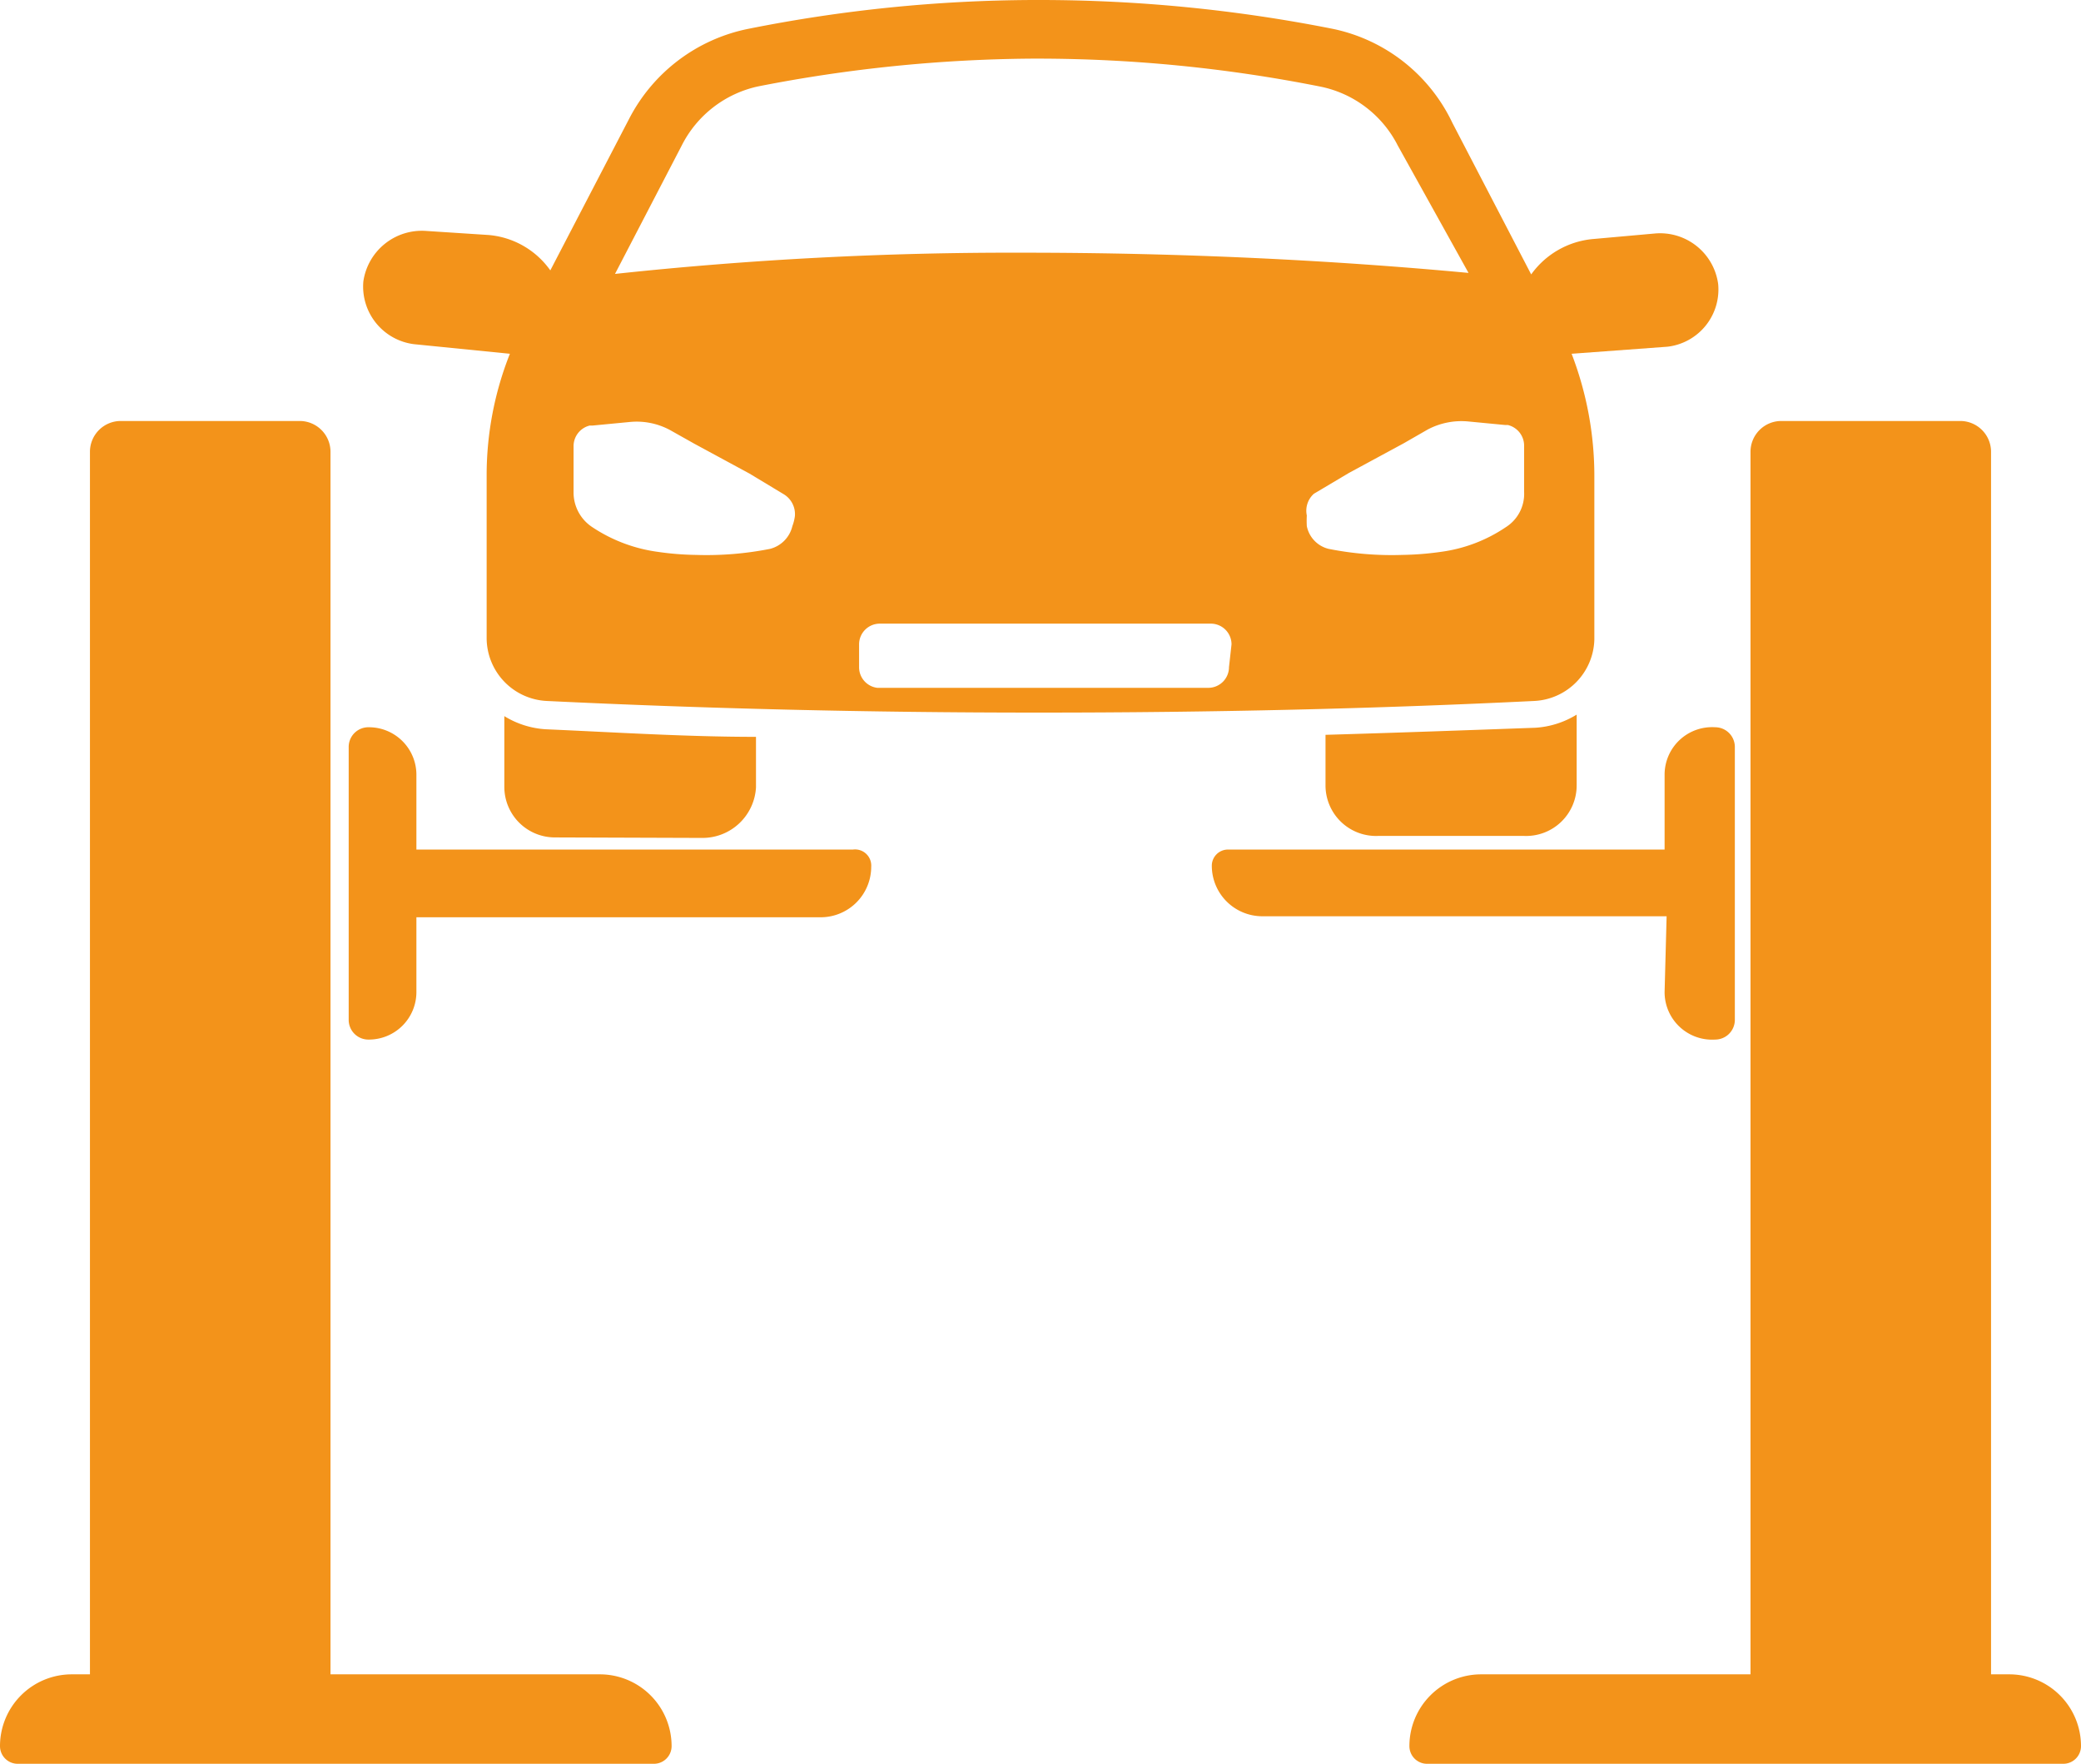
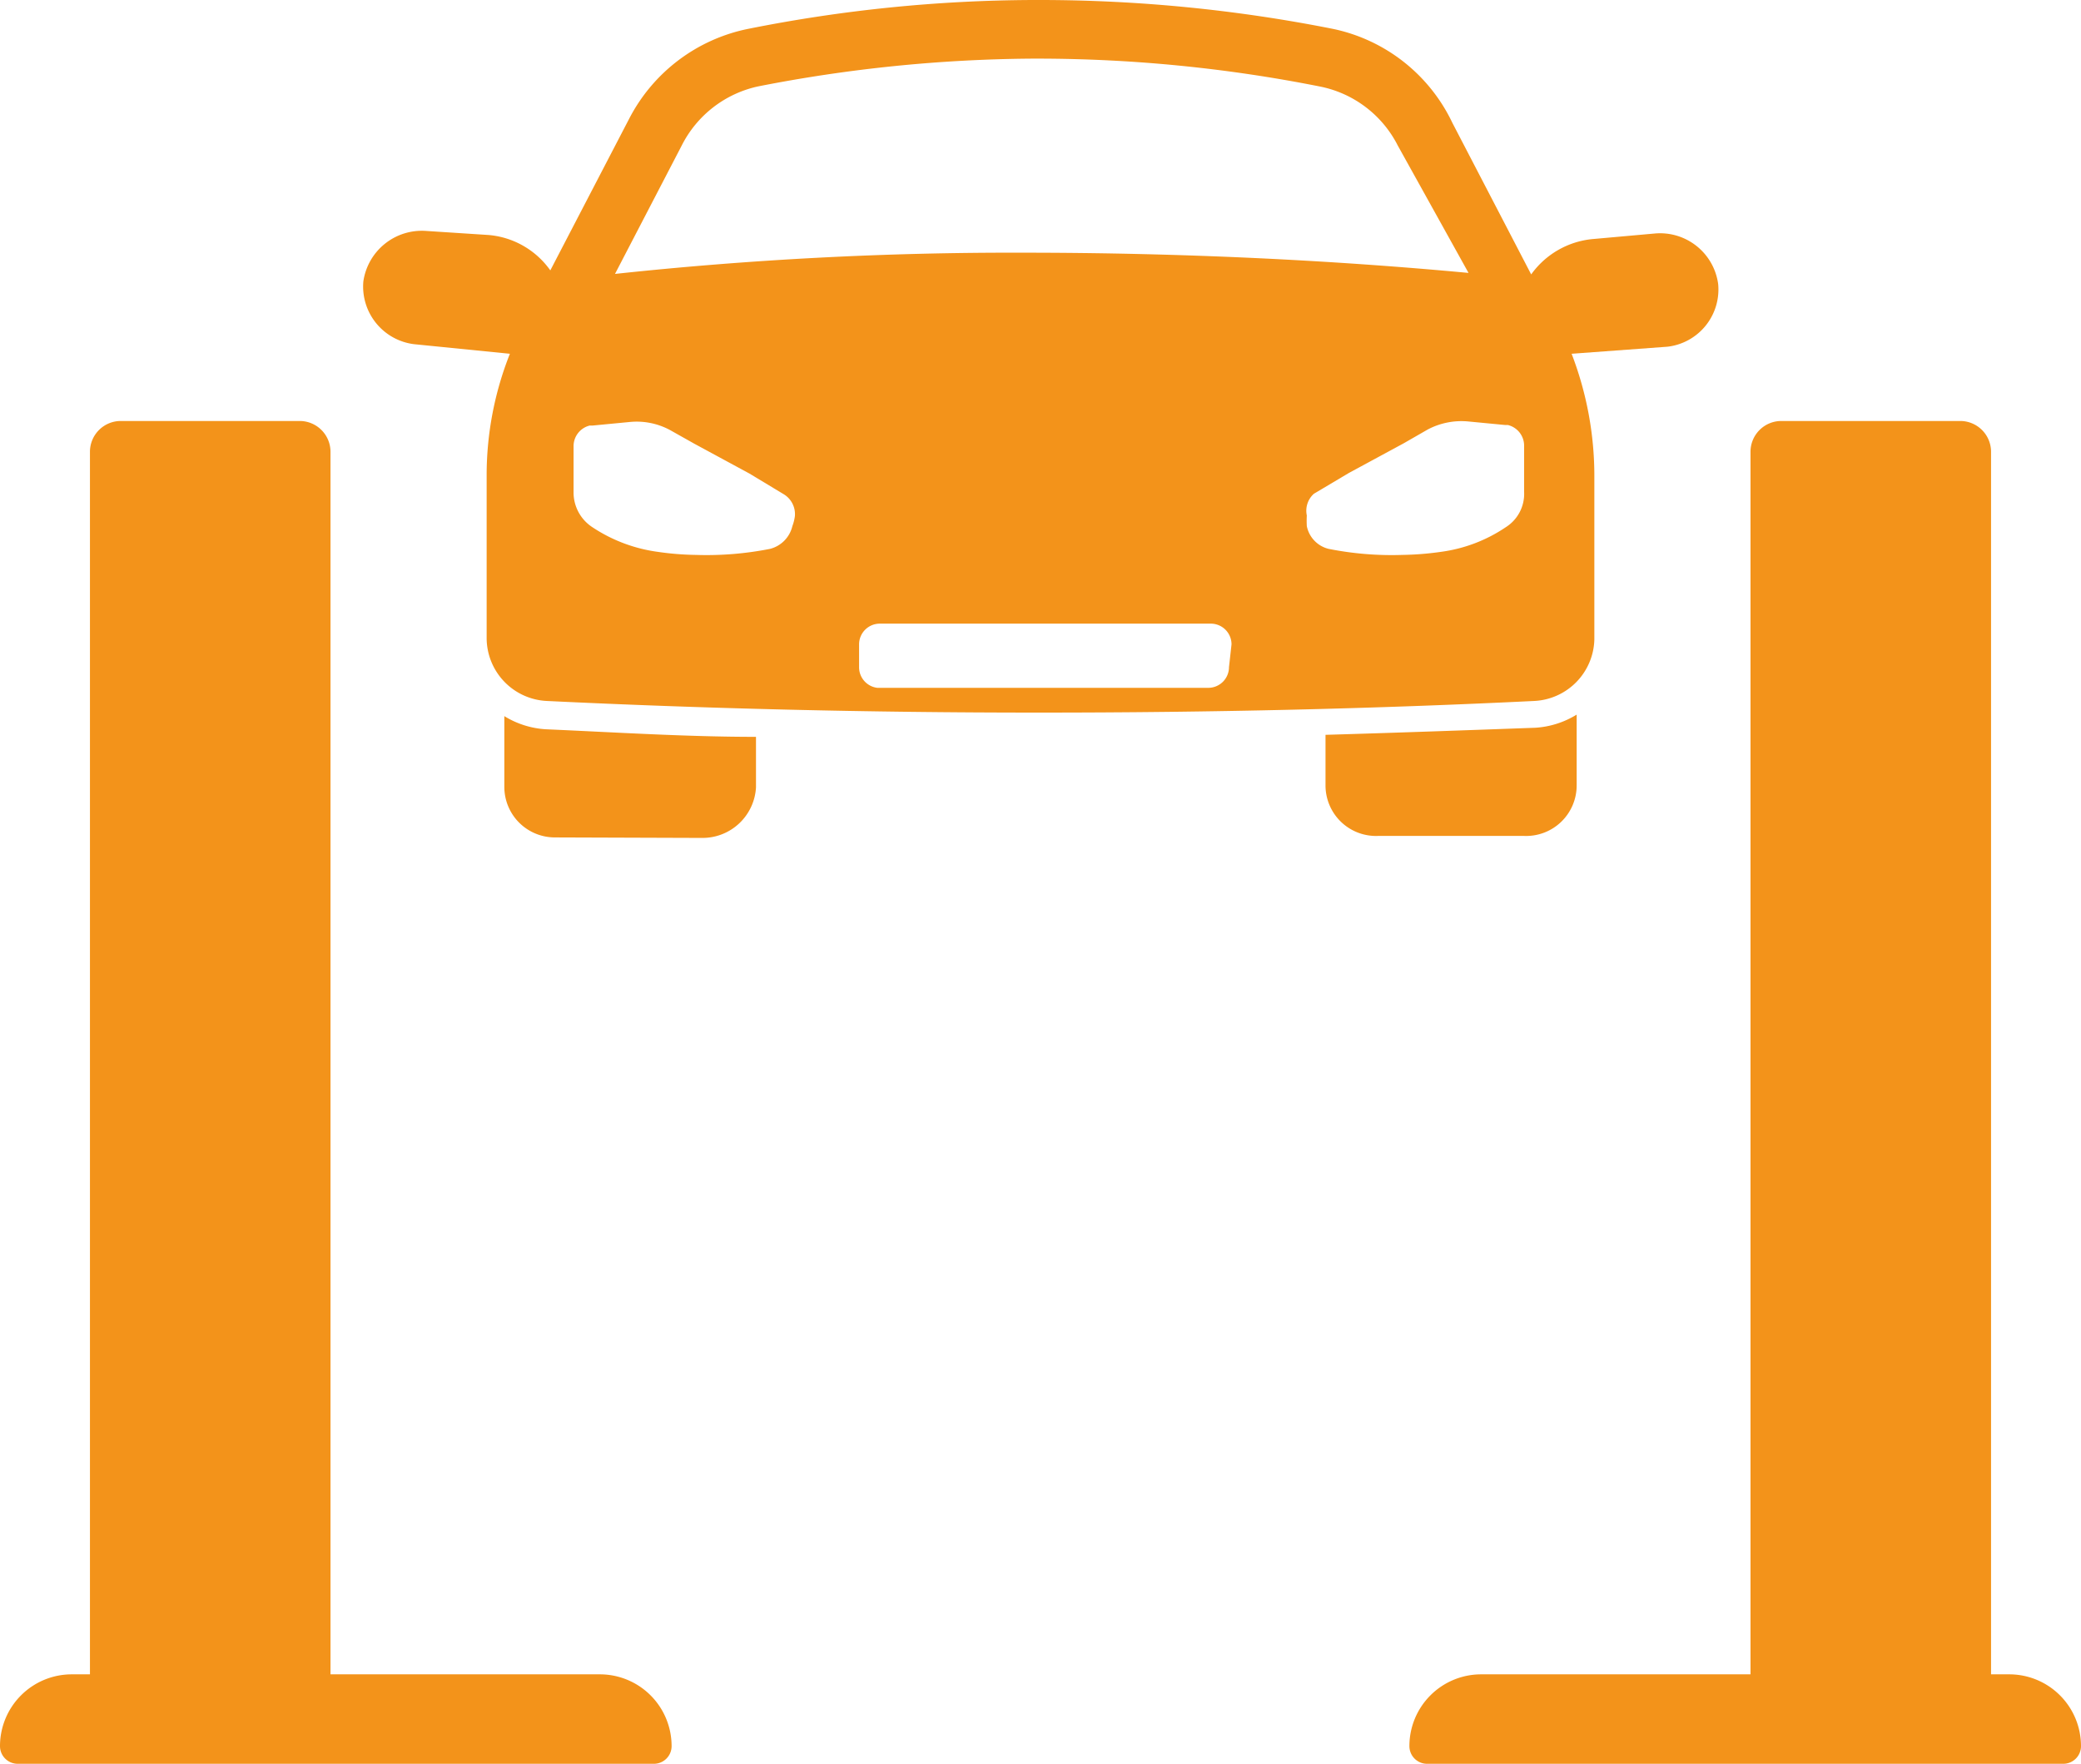
<svg xmlns="http://www.w3.org/2000/svg" viewBox="0 0 41.18 34.9">
  <defs>
    <style>.cls-1{fill:#f3931a;}</style>
  </defs>
  <title>Asset 1</title>
  <g id="Layer_2" data-name="Layer 2">
    <g id="Layer_1-2" data-name="Layer 1">
      <path class="cls-1" d="M13.9,16.58a1.06,1.06,0,0,0,1.06-1v-1c-1.39,0-2.78-.09-4.16-.15a1.76,1.76,0,0,1-.82-.26v1.4a1,1,0,0,0,1,1Z" />
      <path class="cls-1" d="M26.23,14.54v1a1,1,0,0,0,1.05,1h2.87a1,1,0,0,0,1.05-1v-1.4a1.76,1.76,0,0,1-.82.26C29,14.45,27.61,14.5,26.23,14.54Z" />
      <path class="cls-1" d="M31.55,12.65V9.43A6.73,6.73,0,0,0,31.1,7L33,6.86a1.14,1.14,0,0,0,1-1.24,1.16,1.16,0,0,0-1.25-1l-1.23.11a1.69,1.69,0,0,0-1.22.7l-1.56-3A3.38,3.38,0,0,0,26.37.57,29.79,29.79,0,0,0,20.59,0h-.14a29.21,29.21,0,0,0-5.64.57,3.41,3.41,0,0,0-2.36,1.78l-1.56,3a1.67,1.67,0,0,0-1.22-.7L8.44,4.57a1.17,1.17,0,0,0-1.25,1,1.15,1.15,0,0,0,1,1.24L10.09,7a6.52,6.52,0,0,0-.46,2.4v3.22a1.25,1.25,0,0,0,1.19,1.25c3.1.15,6.34.23,9.7.23h.07q5.09,0,9.77-.23A1.25,1.25,0,0,0,31.55,12.65ZM13.49,2.88A2.22,2.22,0,0,1,15,1.71a29.05,29.05,0,0,1,5.42-.55h.14a28.69,28.69,0,0,1,5.55.55,2.21,2.21,0,0,1,1.55,1.17l1.4,2.52C26.38,5.15,23.42,5,20.24,5a73.54,73.54,0,0,0-8.07.42Zm2.19,7.53h0a.61.61,0,0,1-.44.45h0a6.47,6.47,0,0,1-1.47.12,5.7,5.7,0,0,1-.75-.06,3.08,3.08,0,0,1-1.3-.49.82.82,0,0,1-.37-.69V8.83a.42.42,0,0,1,.32-.41h.06l.73-.07a1.39,1.39,0,0,1,.8.16l.48.27,1.09.59.68.41a.46.46,0,0,1,.22.43A.88.88,0,0,1,15.68,10.41Zm8.64,2.79a.41.41,0,0,1-.41.41H17.36A.41.41,0,0,1,17,13.2v-.45a.41.41,0,0,1,.41-.41h6.55a.41.41,0,0,1,.41.41Zm5.48-2.77a3,3,0,0,1-1.29.49,6,6,0,0,1-.76.06,6.38,6.38,0,0,1-1.46-.12h0a.58.58,0,0,1-.43-.45h0a1.83,1.83,0,0,1,0-.21A.45.45,0,0,1,26,9.77l.69-.41,1.09-.59.47-.27a1.43,1.43,0,0,1,.81-.16l.73.07h.05a.42.42,0,0,1,.32.41v.91A.78.78,0,0,1,29.8,10.43Z" />
      <path class="cls-1" d="M11.87,33.13H6.54V8.94a.61.61,0,0,0-.61-.61H2.39a.61.61,0,0,0-.61.61V33.13H1.42A1.42,1.42,0,0,0,0,34.55H0a.35.35,0,0,0,.35.35H12.94a.35.35,0,0,0,.35-.35h0A1.42,1.42,0,0,0,11.87,33.13Z" />
-       <path class="cls-1" d="M16.88,16.81H8.24V15.33a.94.94,0,0,0-.94-.94.39.39,0,0,0-.4.39v5.4a.39.39,0,0,0,.4.39.94.94,0,0,0,.94-.94V18.15h8a1,1,0,0,0,1-1h0A.32.32,0,0,0,16.88,16.81Z" />
      <path class="cls-1" d="M39.76,33.13H39.4V8.94a.61.61,0,0,0-.61-.61H35.25a.61.61,0,0,0-.61.61V33.13H29.31a1.42,1.42,0,0,0-1.42,1.42h0a.35.35,0,0,0,.36.35H40.83a.35.35,0,0,0,.35-.35h0A1.42,1.42,0,0,0,39.76,33.13Z" />
-       <path class="cls-1" d="M32.94,19.63a.94.94,0,0,0,1,.94h0a.39.39,0,0,0,.39-.39v-5.4a.39.39,0,0,0-.39-.39h0a.94.94,0,0,0-1,.94v1.48H24.3a.32.32,0,0,0-.32.32h0a1,1,0,0,0,1,1h8Z" />
    </g>
  </g>
</svg>